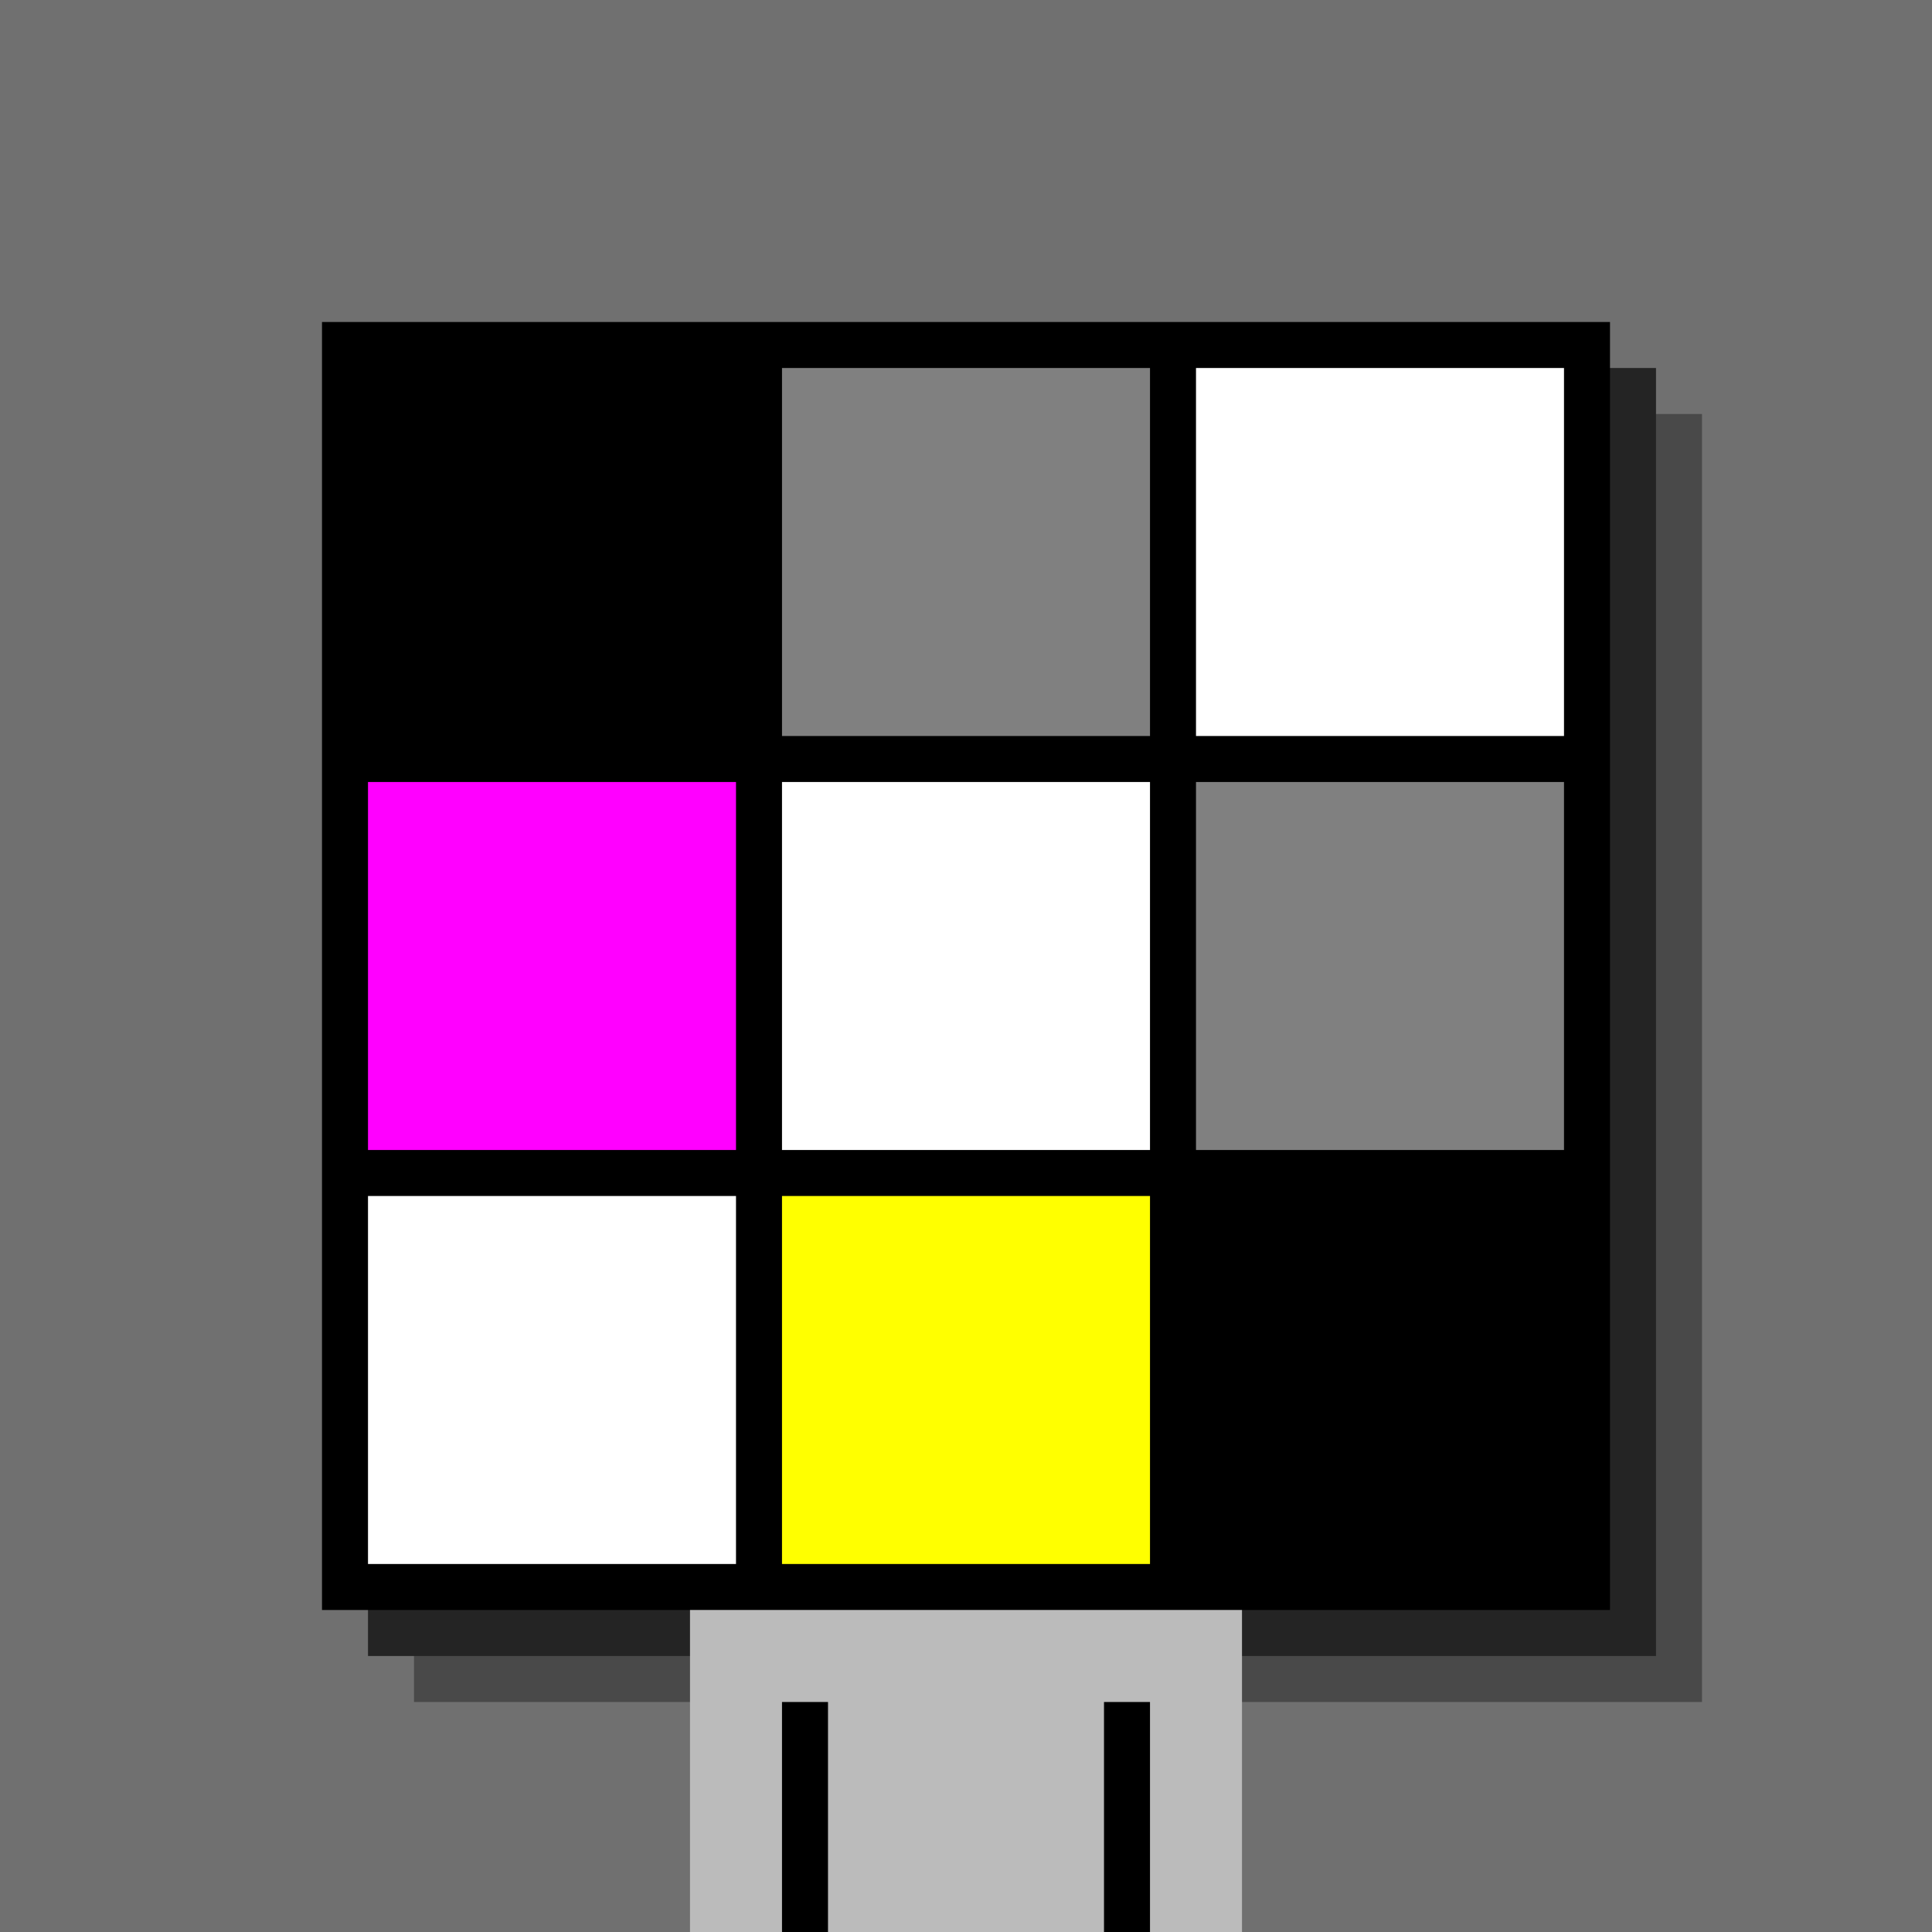
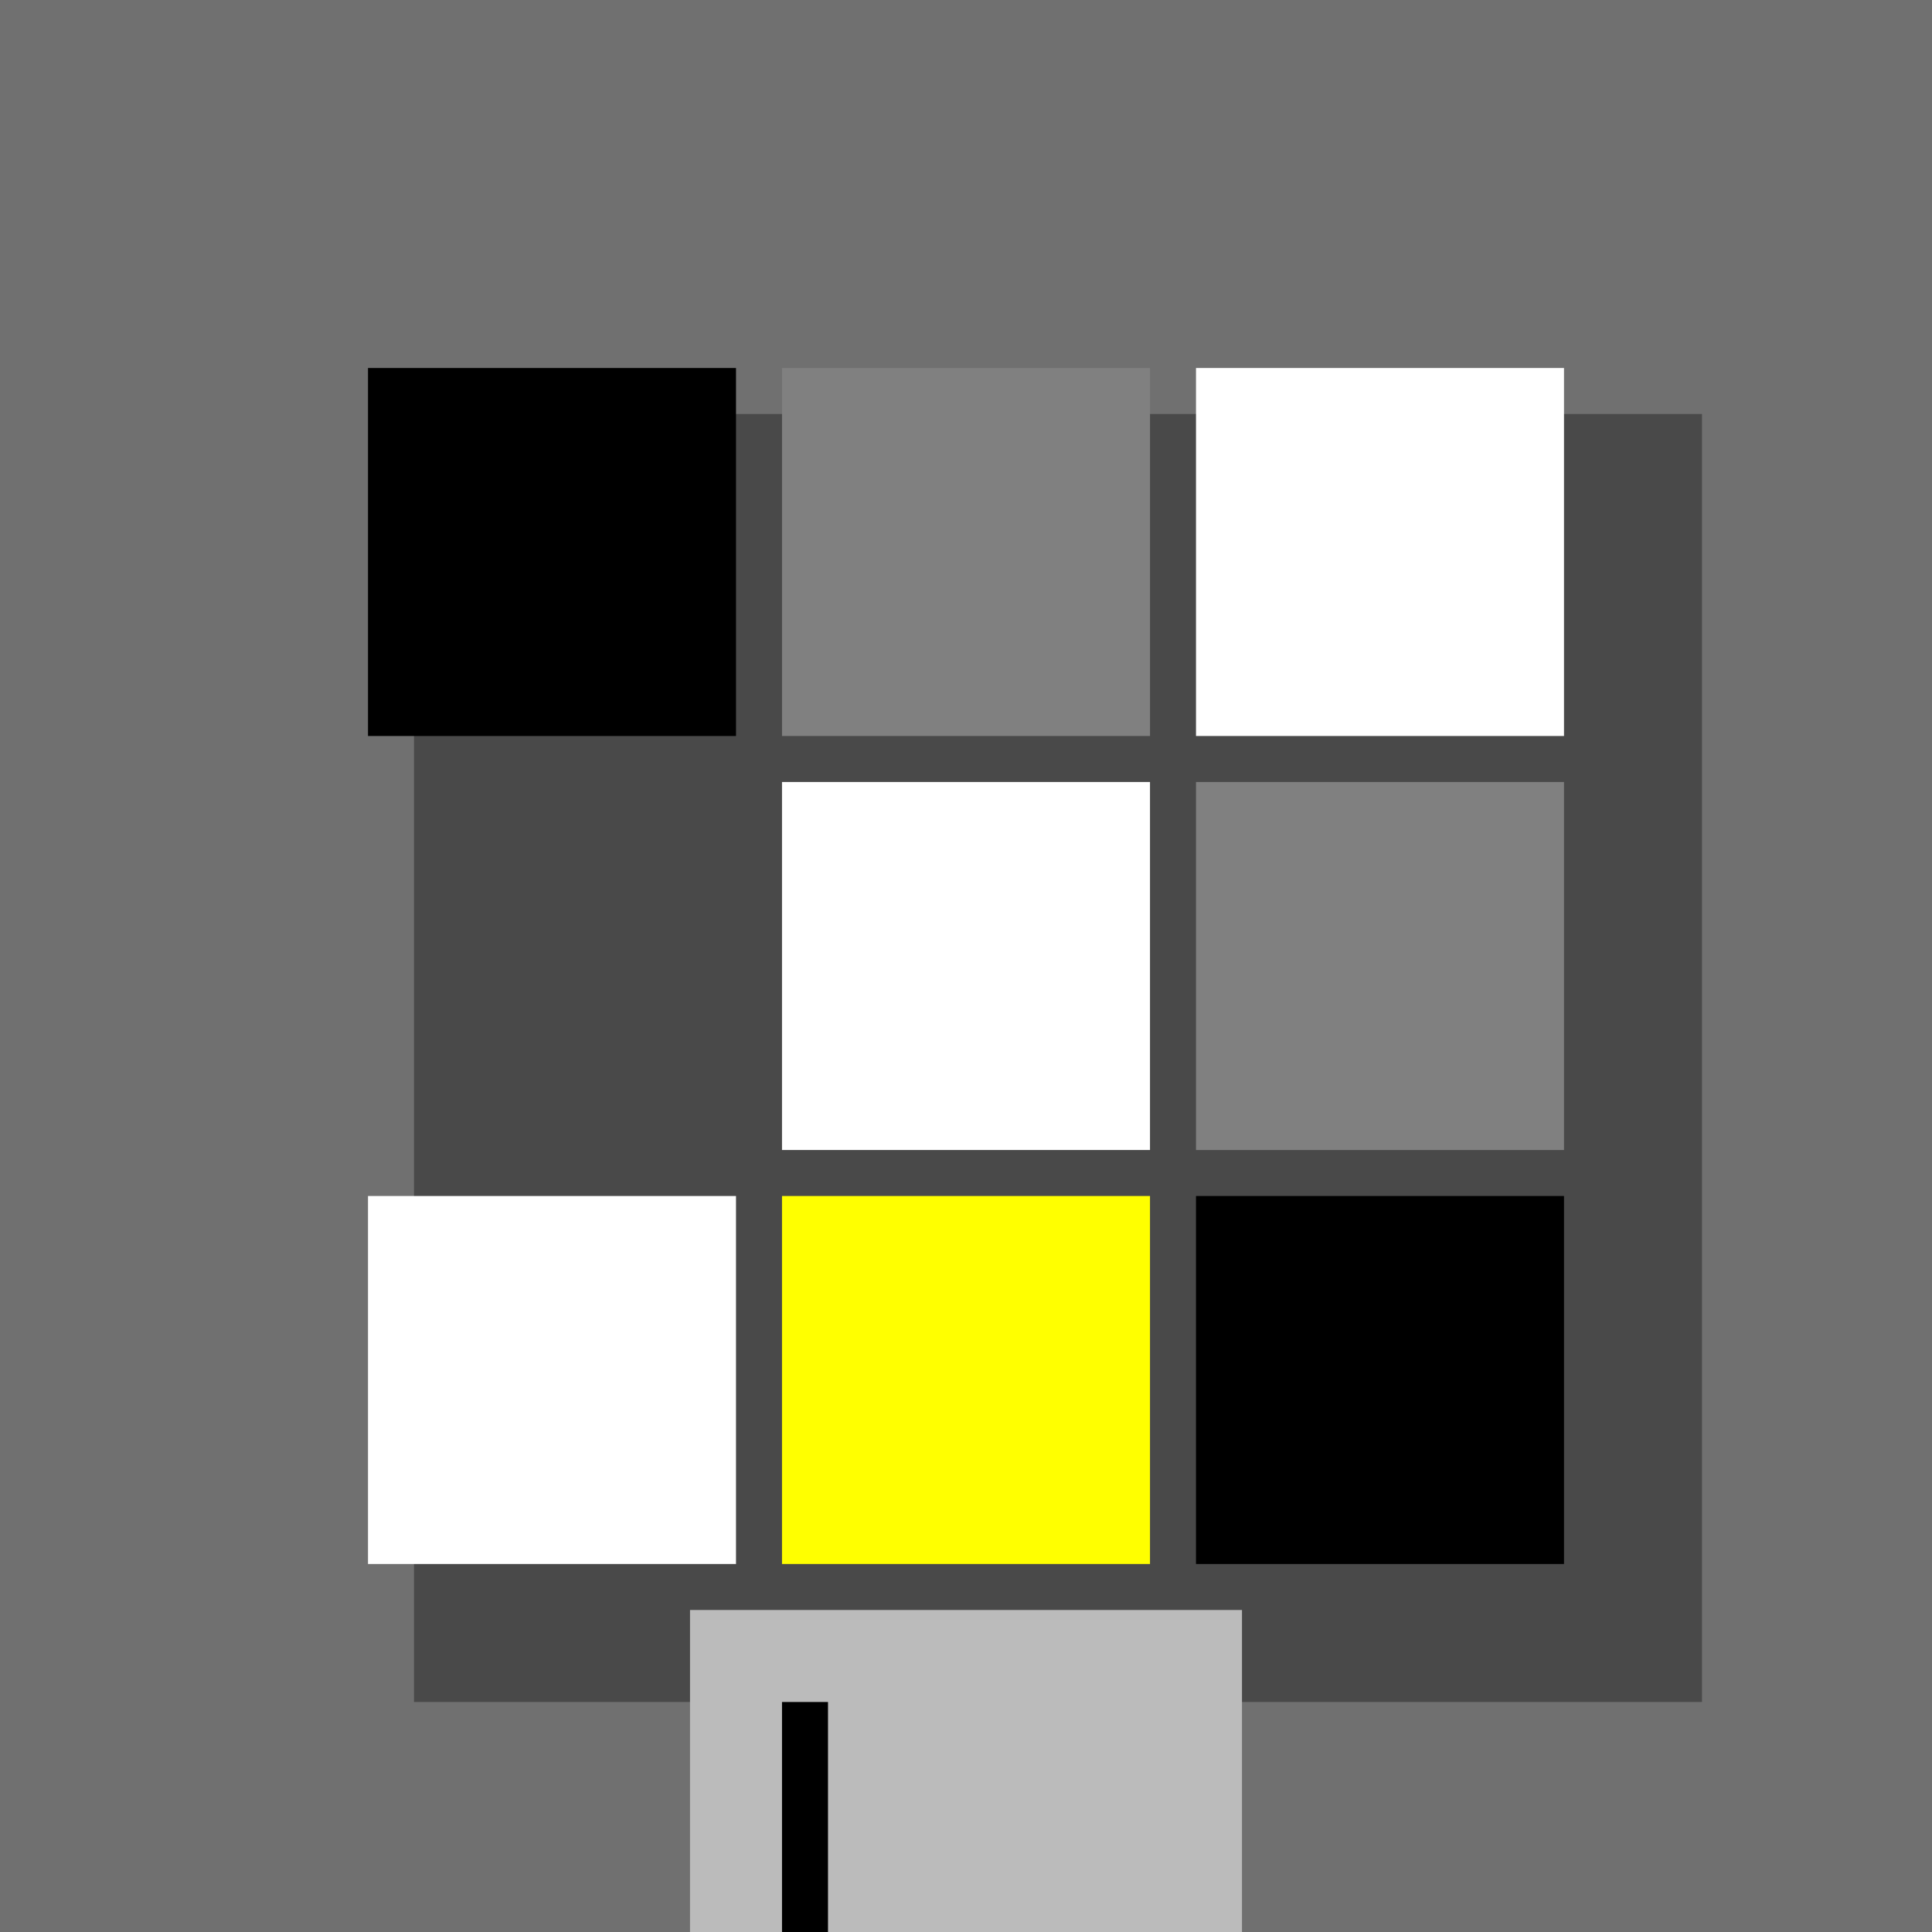
<svg xmlns="http://www.w3.org/2000/svg" width="420" height="420">
  <rect width="420" height="420" x="0" y="0" fill="rgb(112,112,112)" />
  <rect width="280" height="280" x="90" y="90" fill="rgb(73,73,73)" />
-   <rect width="280" height="280" x="80" y="80" fill="rgb(36,36,36)" />
-   <rect width="280" height="280" x="70" y="70" fill="#000000" />
  <rect width="120" height="70" x="150" y="350" fill="rgb(187,187,187)" />
  <rect width="10" height="50" x="170" y="370" fill="#000000" />
-   <rect width="10" height="50" x="240" y="370" fill="#000000" />
  <rect width="80" height="80" x="80" y="80" fill="#000000" />
  <rect width="80" height="80" x="170" y="80" fill="#808080" />
  <rect width="80" height="80" x="260" y="80" fill="#ffffff" />
-   <rect width="80" height="80" x="80" y="170" fill="#ff00ff" />
  <rect width="80" height="80" x="170" y="170" fill="#ffffff" />
  <rect width="80" height="80" x="260" y="170" fill="#808080" />
  <rect width="80" height="80" x="80" y="260" fill="#ffffff" />
  <rect width="80" height="80" x="170" y="260" fill="#ffff00" />
  <rect width="80" height="80" x="260" y="260" fill="#000000" />
</svg>